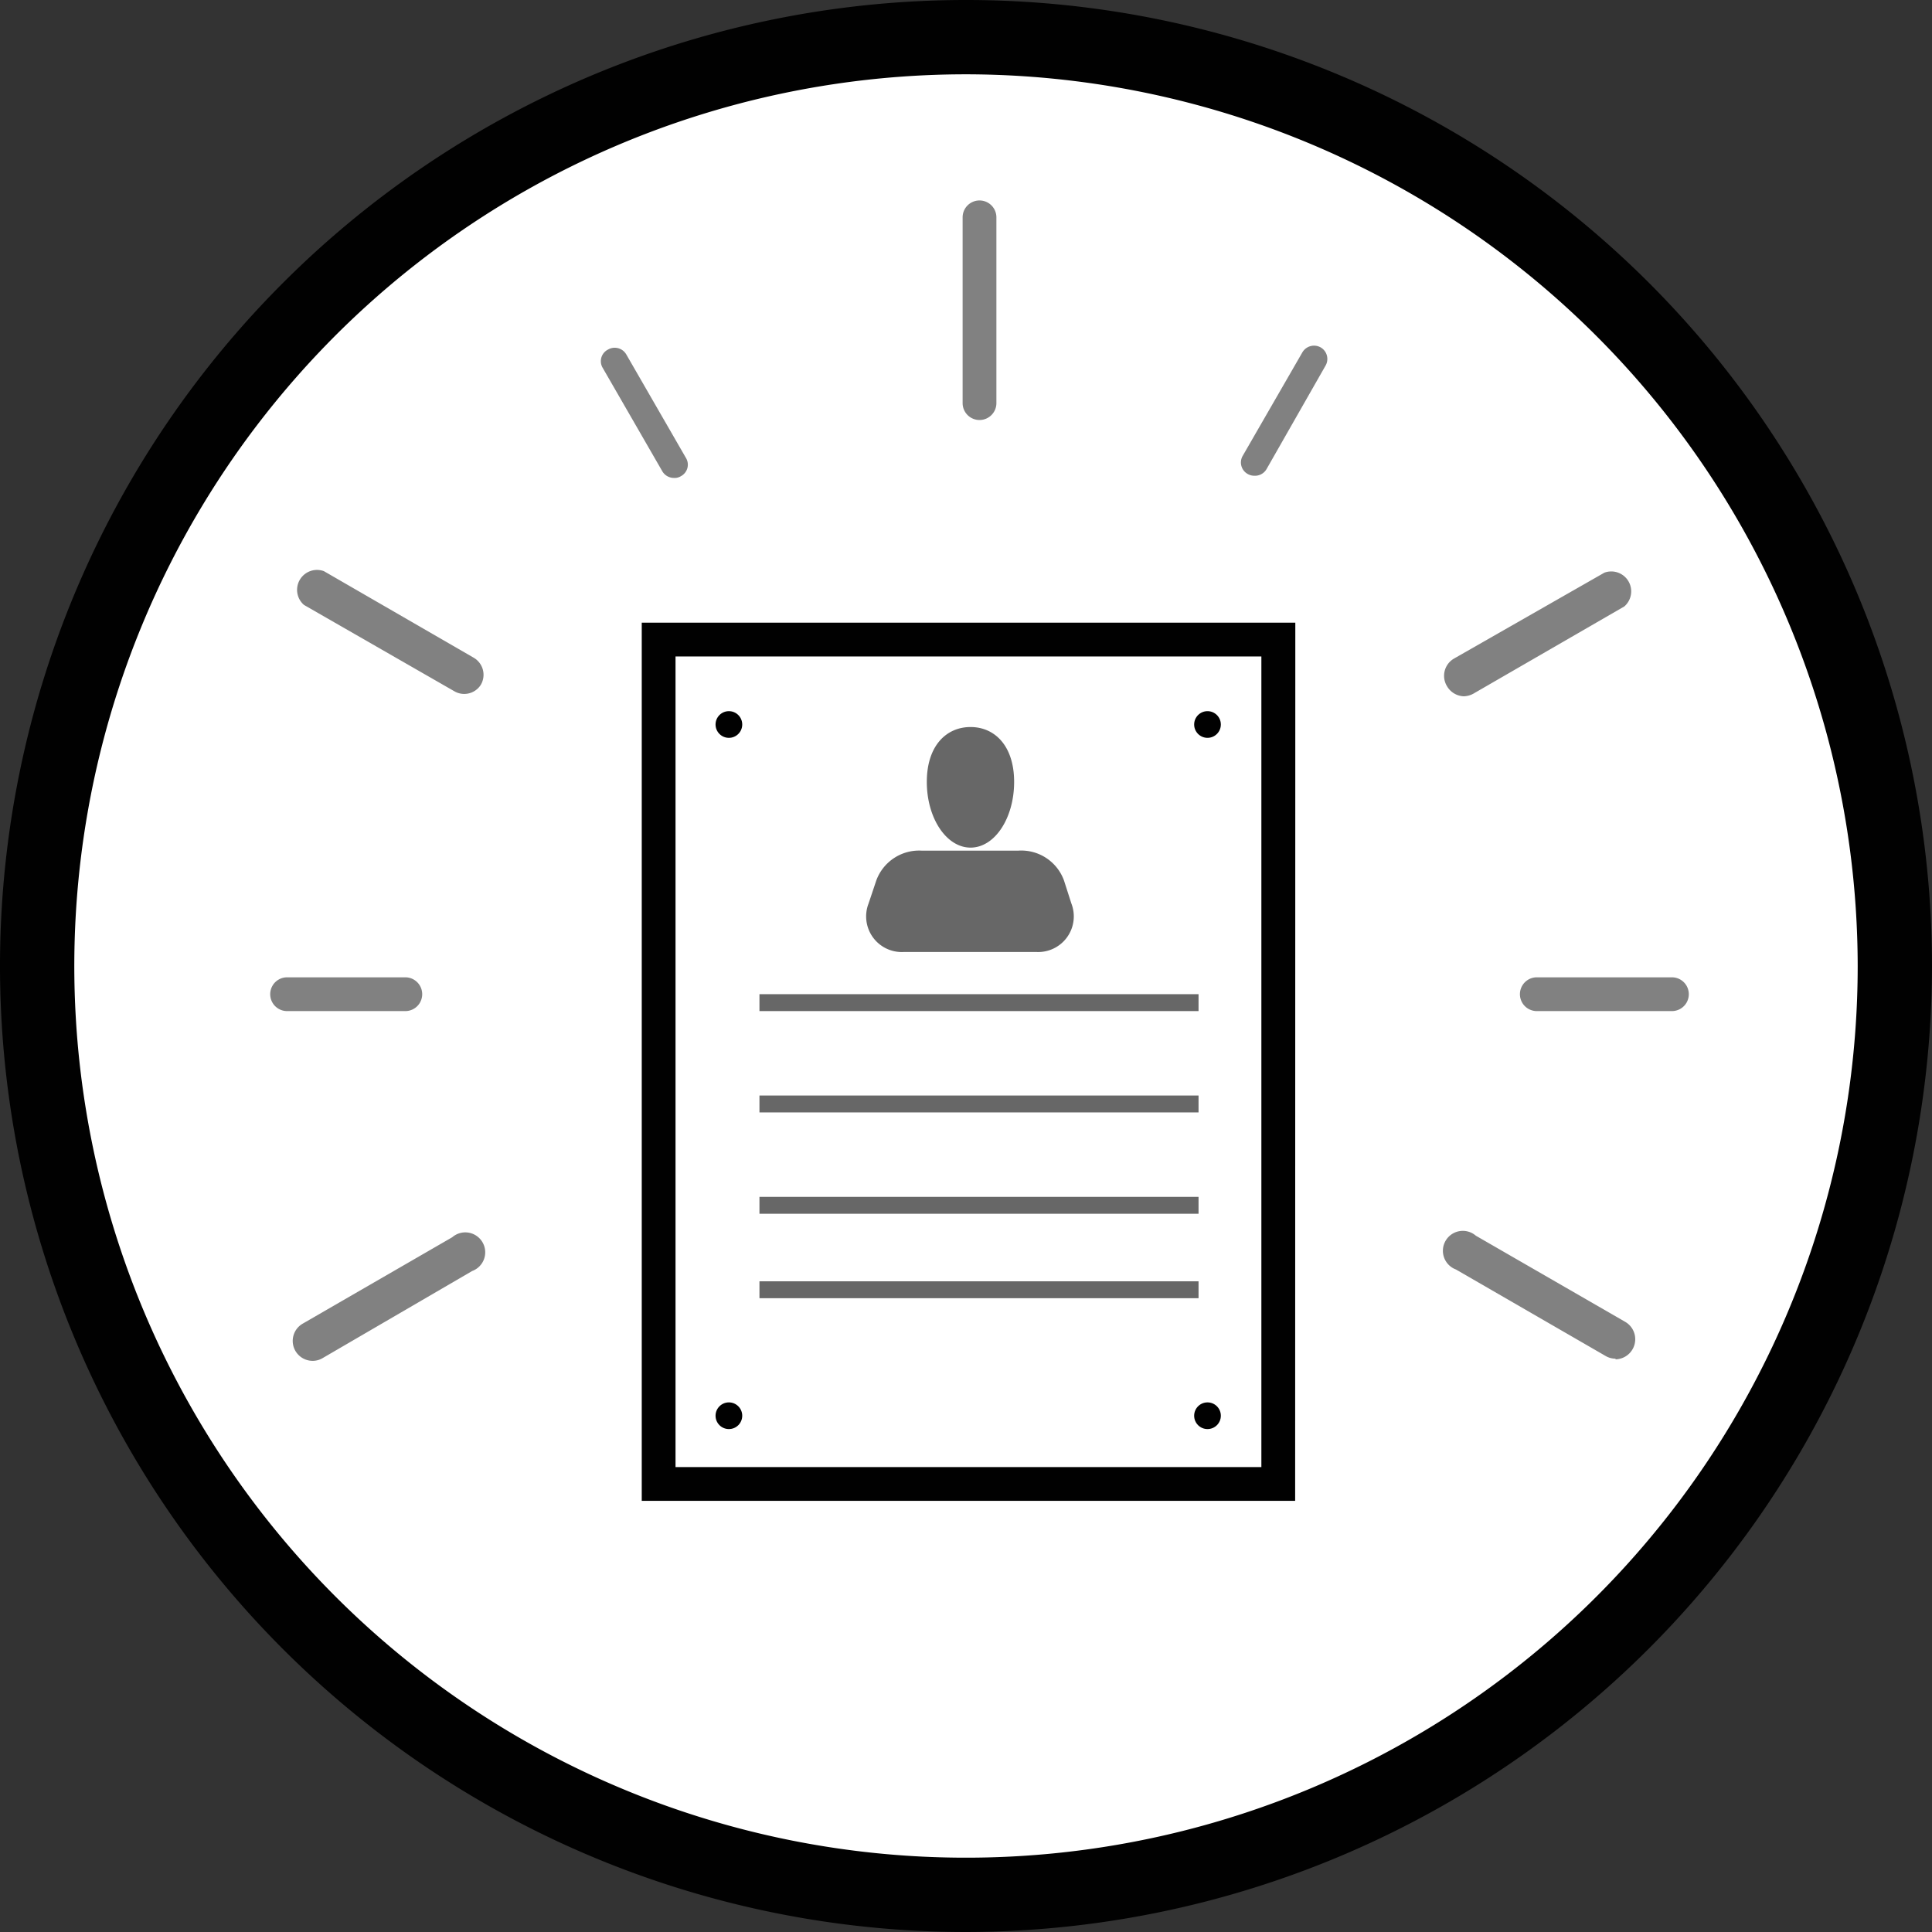
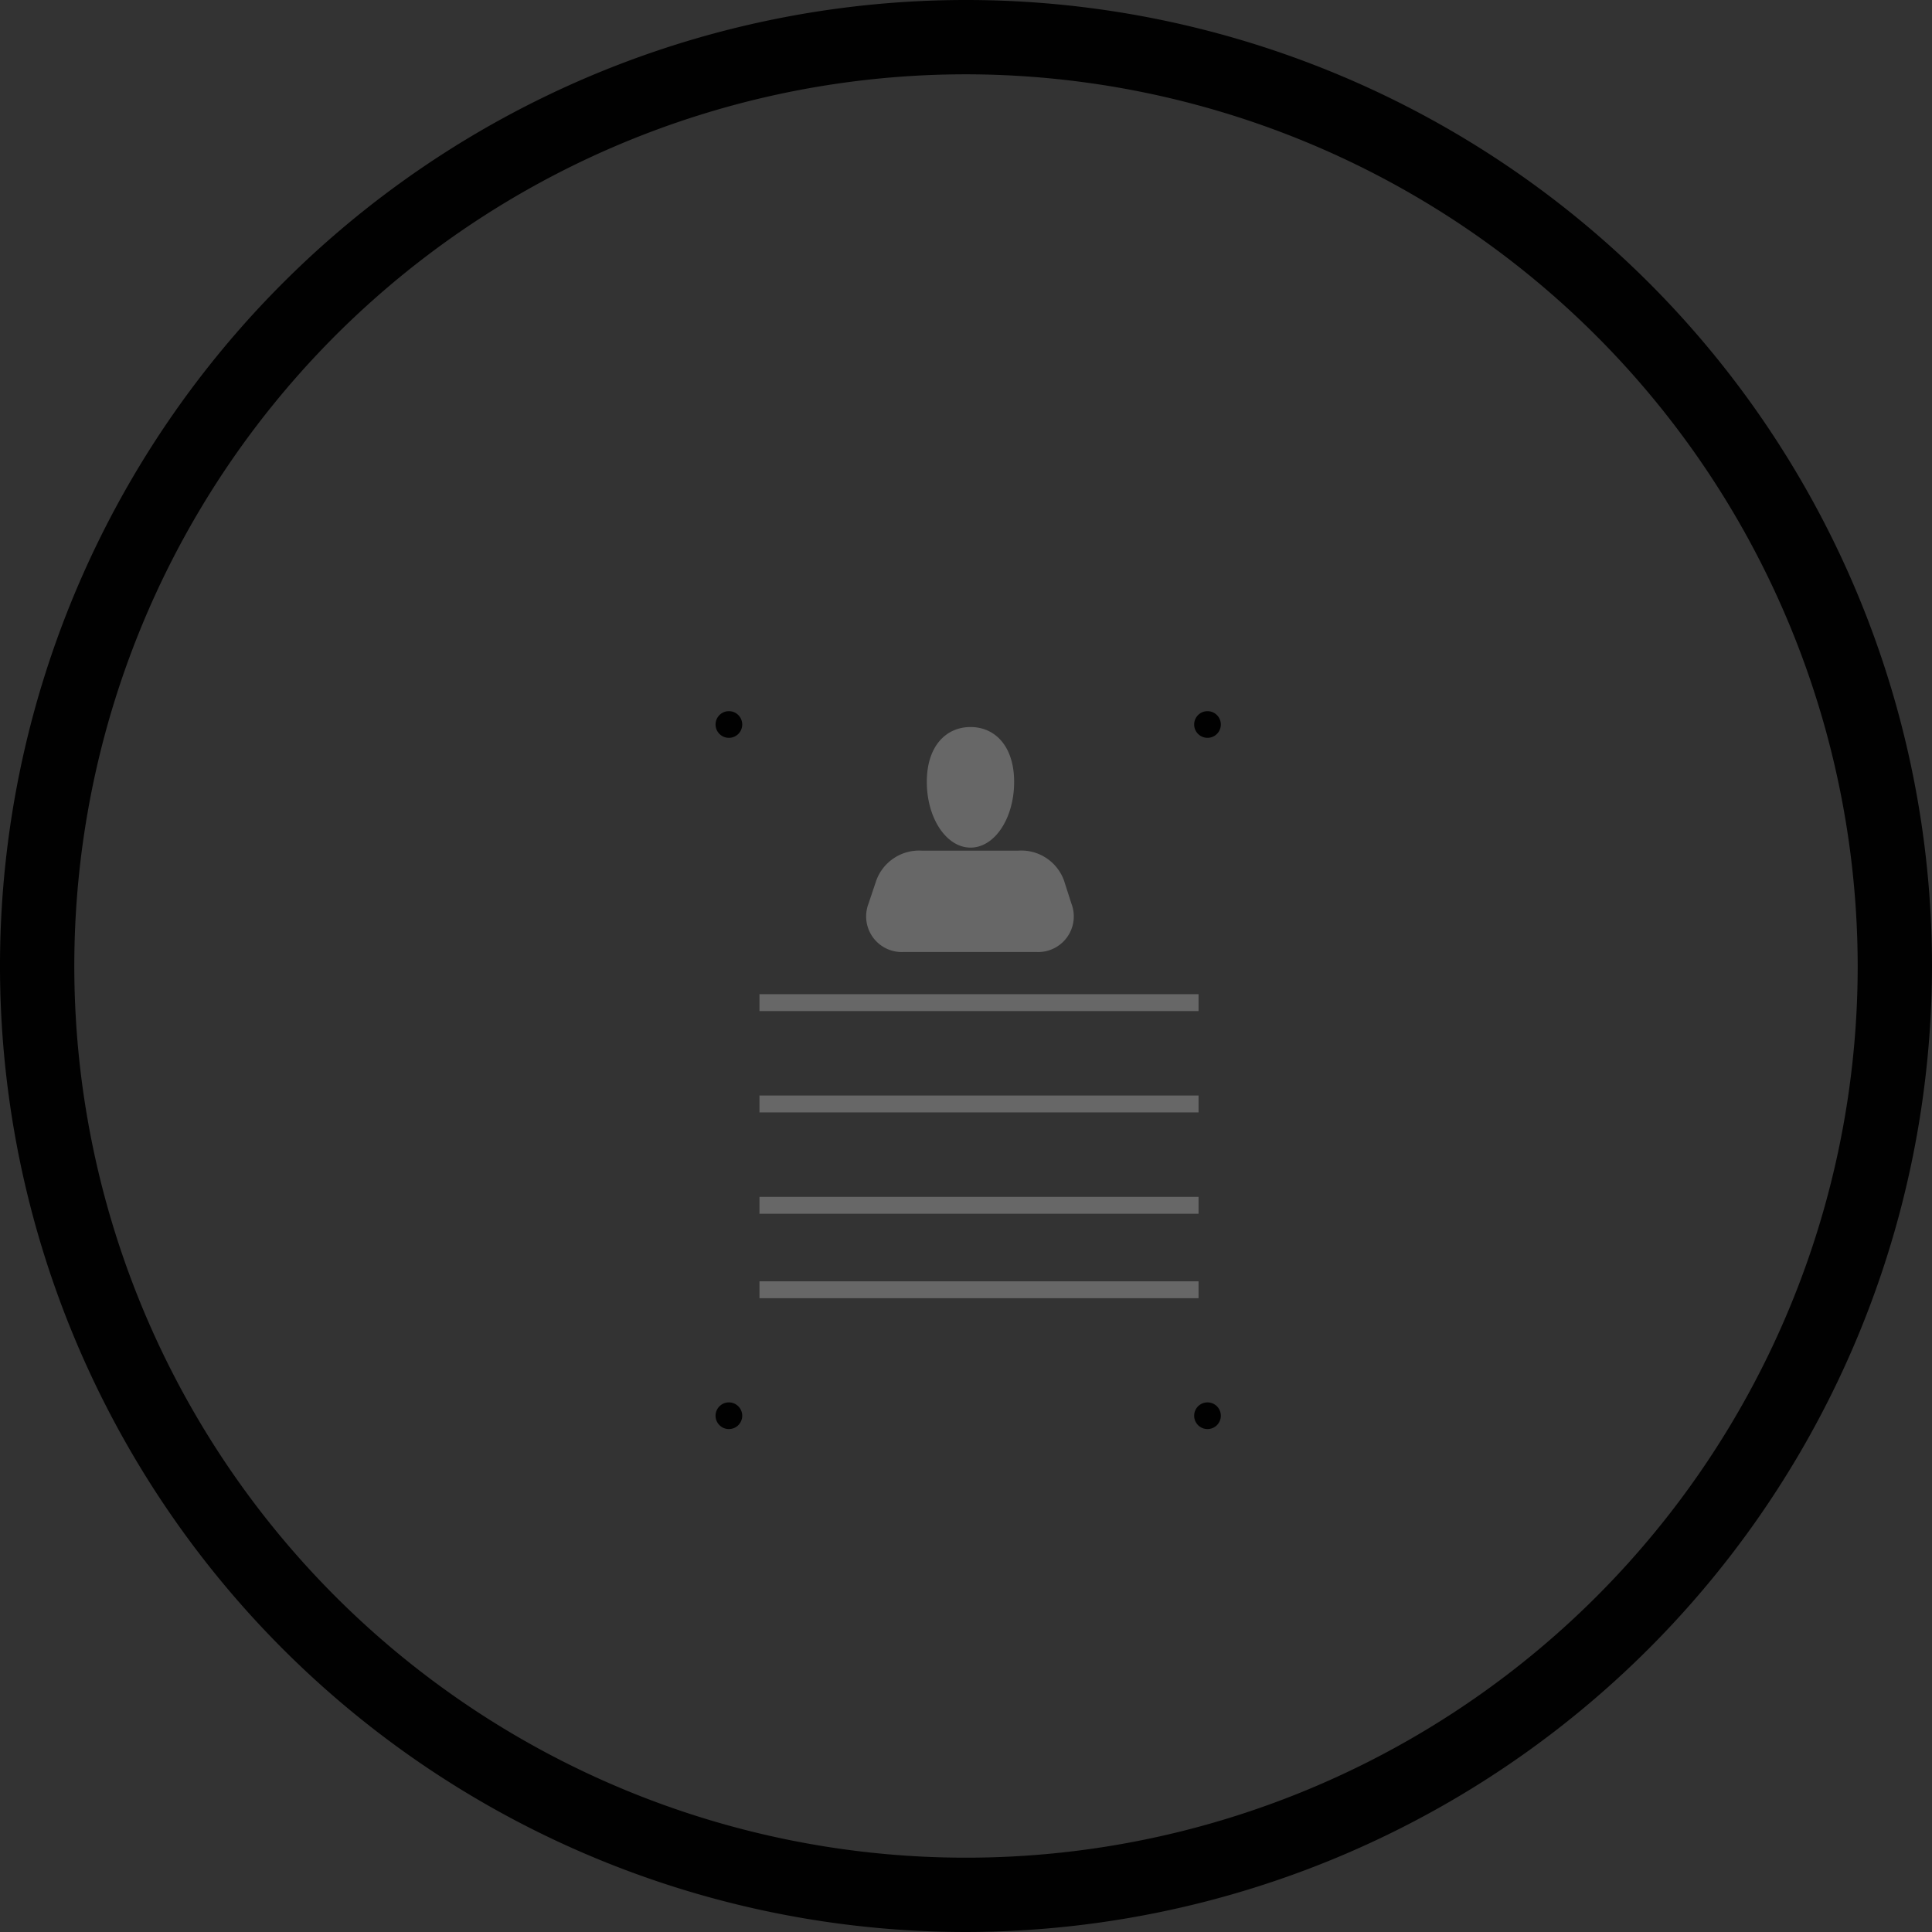
<svg xmlns="http://www.w3.org/2000/svg" viewBox="0 0 114.4 114.4">
  <rect x="0" y="0" width="114.4" height="114.4" fill="#333333" stroke="none" />
  <defs>
    <style>.cls-1{fill:#fff}.cls-2{fill:#010101}.cls-3{fill:#676767}.cls-4{fill:#818181}</style>
  </defs>
  <title>icon-postes</title>
  <g id="Layer_2" data-name="Layer 2">
    <g id="Layer_1-2" data-name="Layer 1">
-       <circle class="cls-1" cx="57.47" cy="57.16" r="55" />
      <path class="cls-2" d="M57.2 114.4a57.2 57.2 0 1 1 57.2-57.2 57.27 57.27 0 0 1-57.2 57.2zm0-110A52.8 52.8 0 1 0 110 57.2 52.86 52.86 0 0 0 57.2 4.4z" />
-       <path class="cls-2" d="M76.69 88.87H38v-52h38.7zm-36.69-2h34.69v-48H40z" />
      <path class="cls-3" d="M44.97 58.87h26v1h-26zM44.97 70.87h26v1h-26zM44.97 64.87h26v1h-26zM44.97 75.87h26v1h-26zM63.44 53.5a2.11 2.11 0 0 1-2.08 2.87h-7.84a2.11 2.11 0 0 1-2.09-2.87l.46-1.37a2.7 2.7 0 0 1 2.7-1.76h5.69A2.69 2.69 0 0 1 63 52.13zM60.05 46.3c0 2.15-1.15 3.89-2.58 3.89s-2.59-1.74-2.59-3.89 1.16-3.25 2.59-3.25 2.58 1.11 2.58 3.25z" />
      <circle class="cls-2" cx="43.16" cy="83.83" r=".79" />
      <circle class="cls-2" cx="71.5" cy="83.83" r=".79" />
      <circle class="cls-2" cx="43.16" cy="42.9" r=".79" />
      <circle class="cls-2" cx="71.5" cy="42.9" r=".79" />
-       <path class="cls-4" d="M58 24.87a1 1 0 0 1-1-1v-11a1 1 0 0 1 2 0v11a1 1 0 0 1-1 1zM86.68 41.23a1.2 1.2 0 0 1-1-.6 1.18 1.18 0 0 1 .41-1.63L95 33.91a1.18 1.18 0 0 1 1.18 2l-8.86 5.12a1.27 1.27 0 0 1-.64.2zM95.66 80.45a1.14 1.14 0 0 1-.59-.16l-8.86-5.12a1.18 1.18 0 1 1 1.18-2l8.86 5.11a1.19 1.19 0 0 1-.59 2.21zM18.51 80.58a1.18 1.18 0 0 1-.59-2.2l8.86-5.12a1.18 1.18 0 1 1 1.18 2l-8.86 5.16a1.14 1.14 0 0 1-.59.16zM27.49 41.09a1.16 1.16 0 0 1-.59-.16L18 35.82a1.18 1.18 0 0 1 1.18-2l8.86 5.12a1.17 1.17 0 0 1 .43 1.61 1.16 1.16 0 0 1-.98.54zM24 59.87h-7a1 1 0 1 1 0-2h7a1 1 0 1 1 0 2zM39.91 28.3a.8.8 0 0 1-.69-.39l-3.54-6.14A.77.77 0 0 1 36 20.7a.79.79 0 0 1 1.08.28l3.54 6.14a.77.77 0 0 1-.29 1.07.7.7 0 0 1-.42.11zM74.26 28.17a.79.79 0 0 1-.39-.11.78.78 0 0 1-.29-1.06l3.54-6.14a.8.8 0 0 1 1.08-.29.79.79 0 0 1 .29 1.08L75 27.77a.79.79 0 0 1-.74.4zM99 59.87h-8a1 1 0 0 1 0-2h8a1 1 0 0 1 0 2z" />
    </g>
  </g>
</svg>